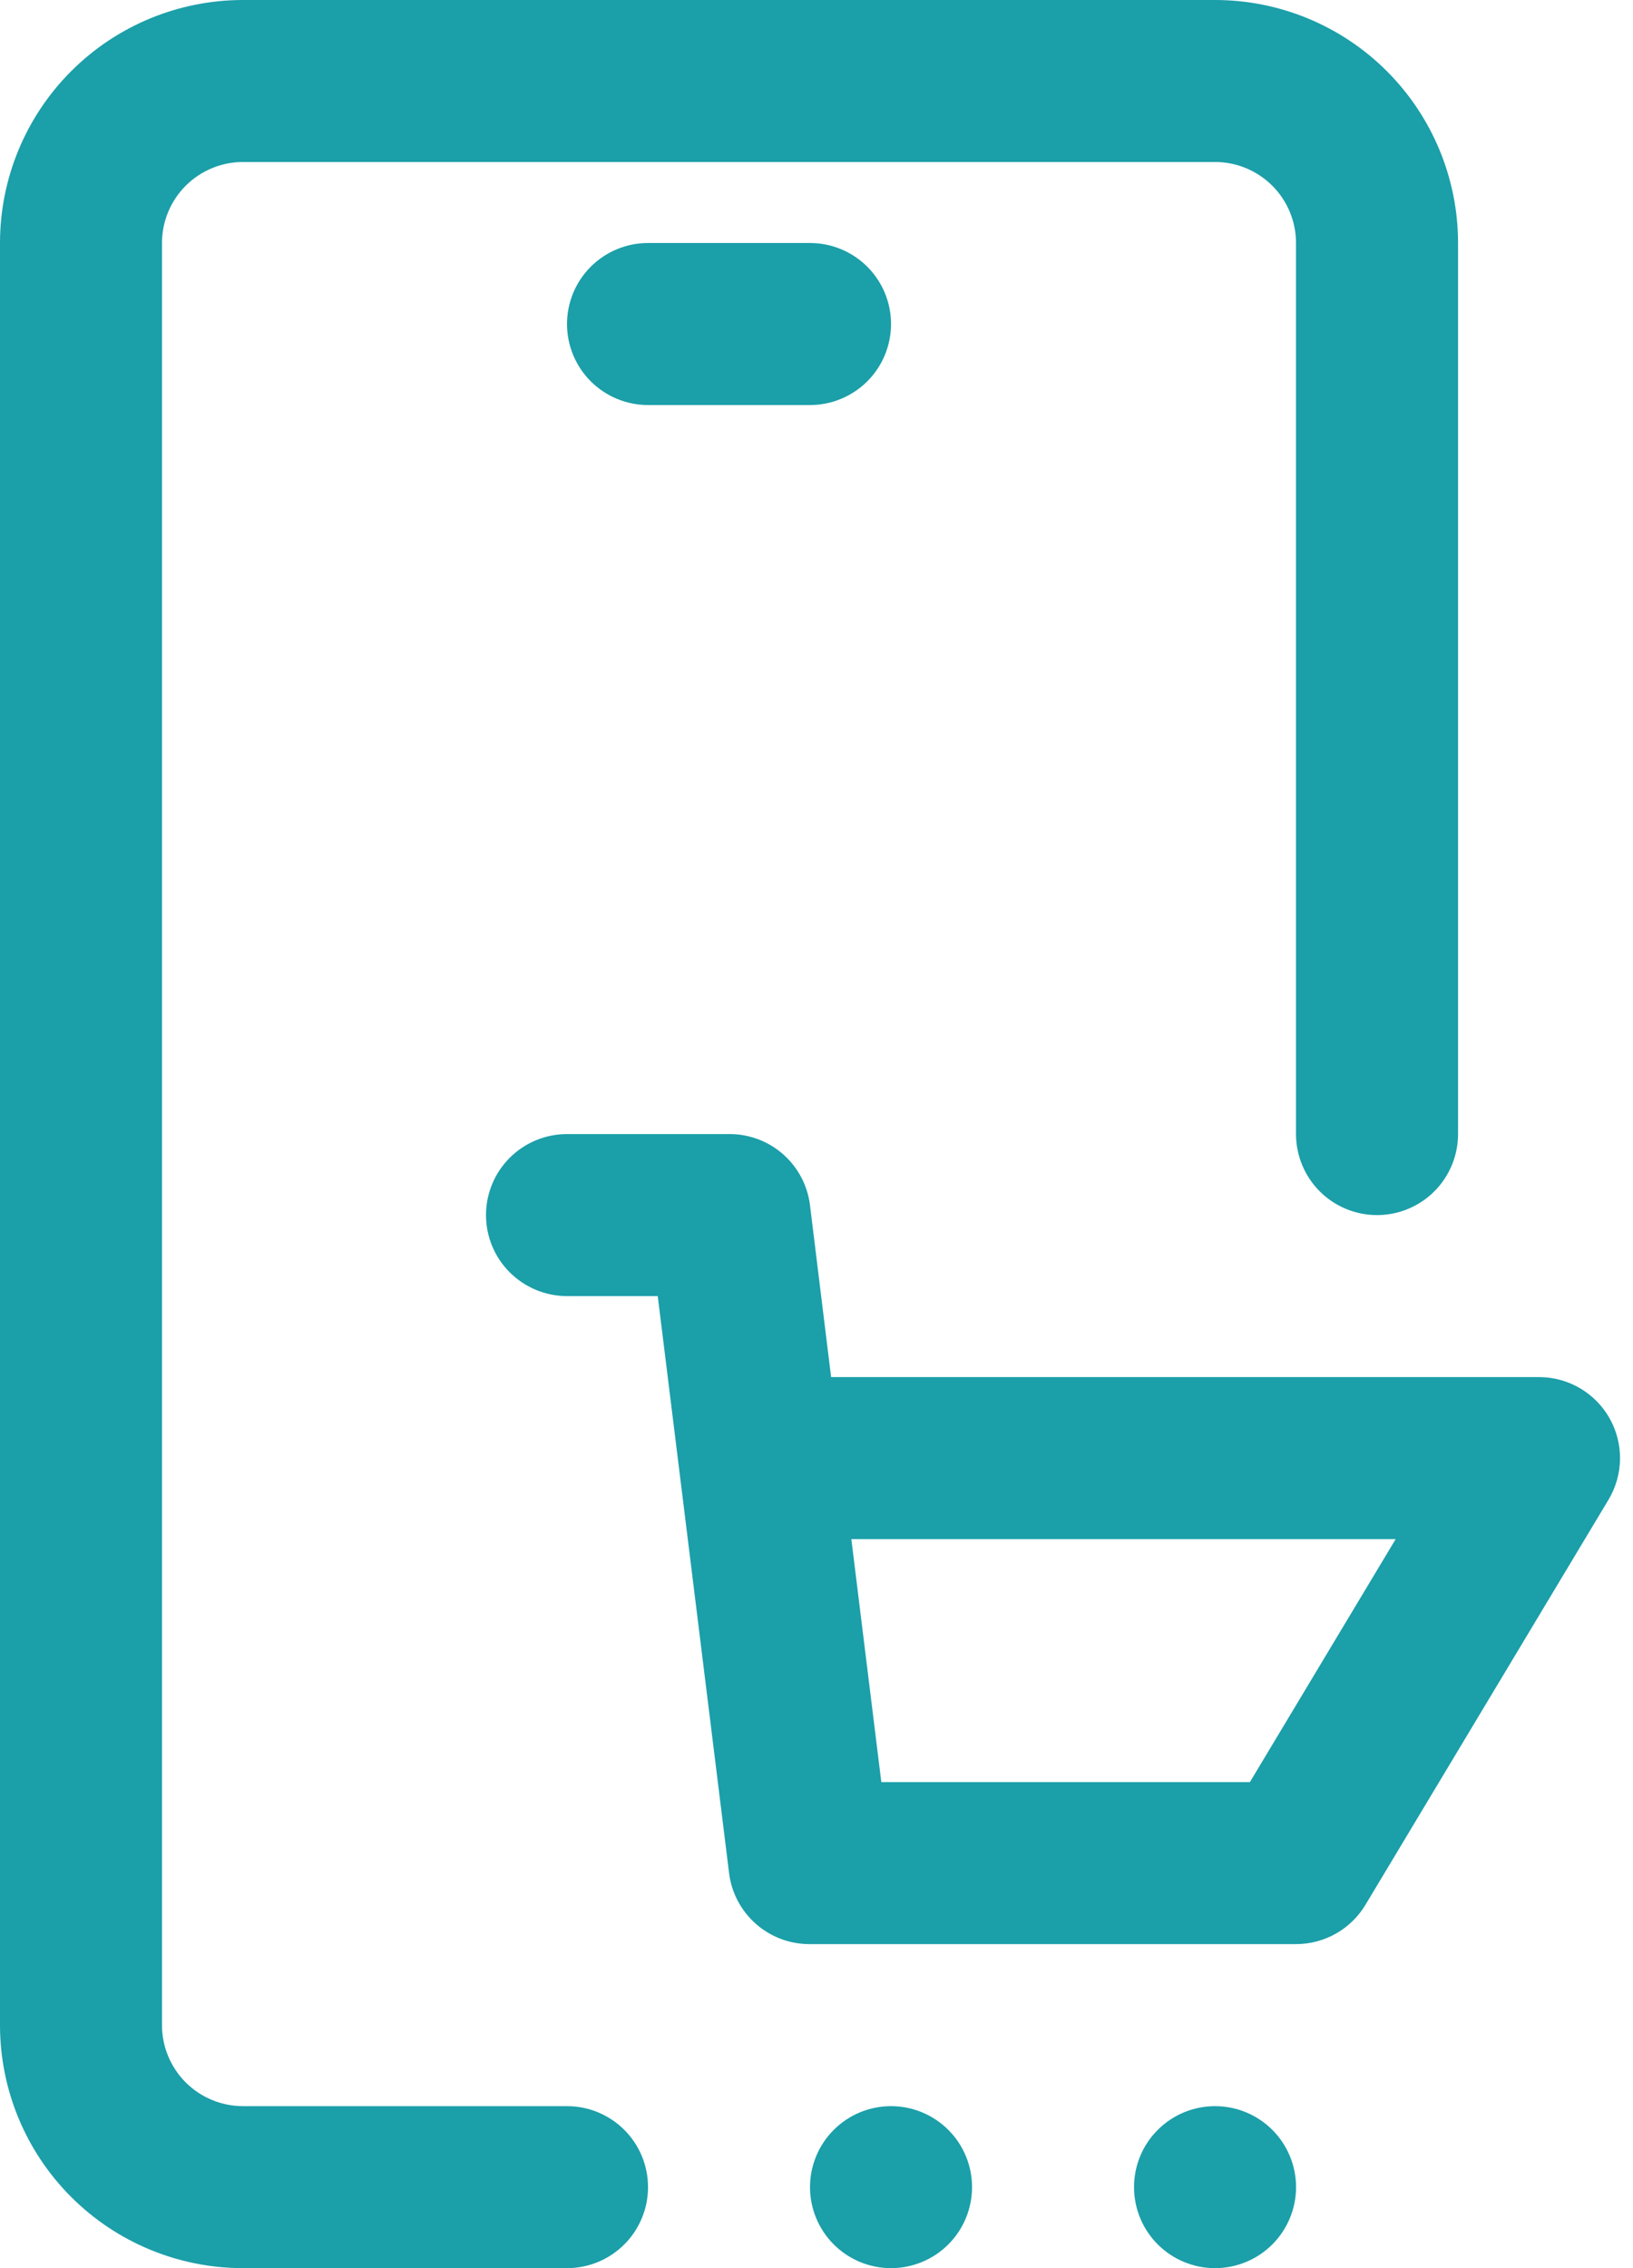
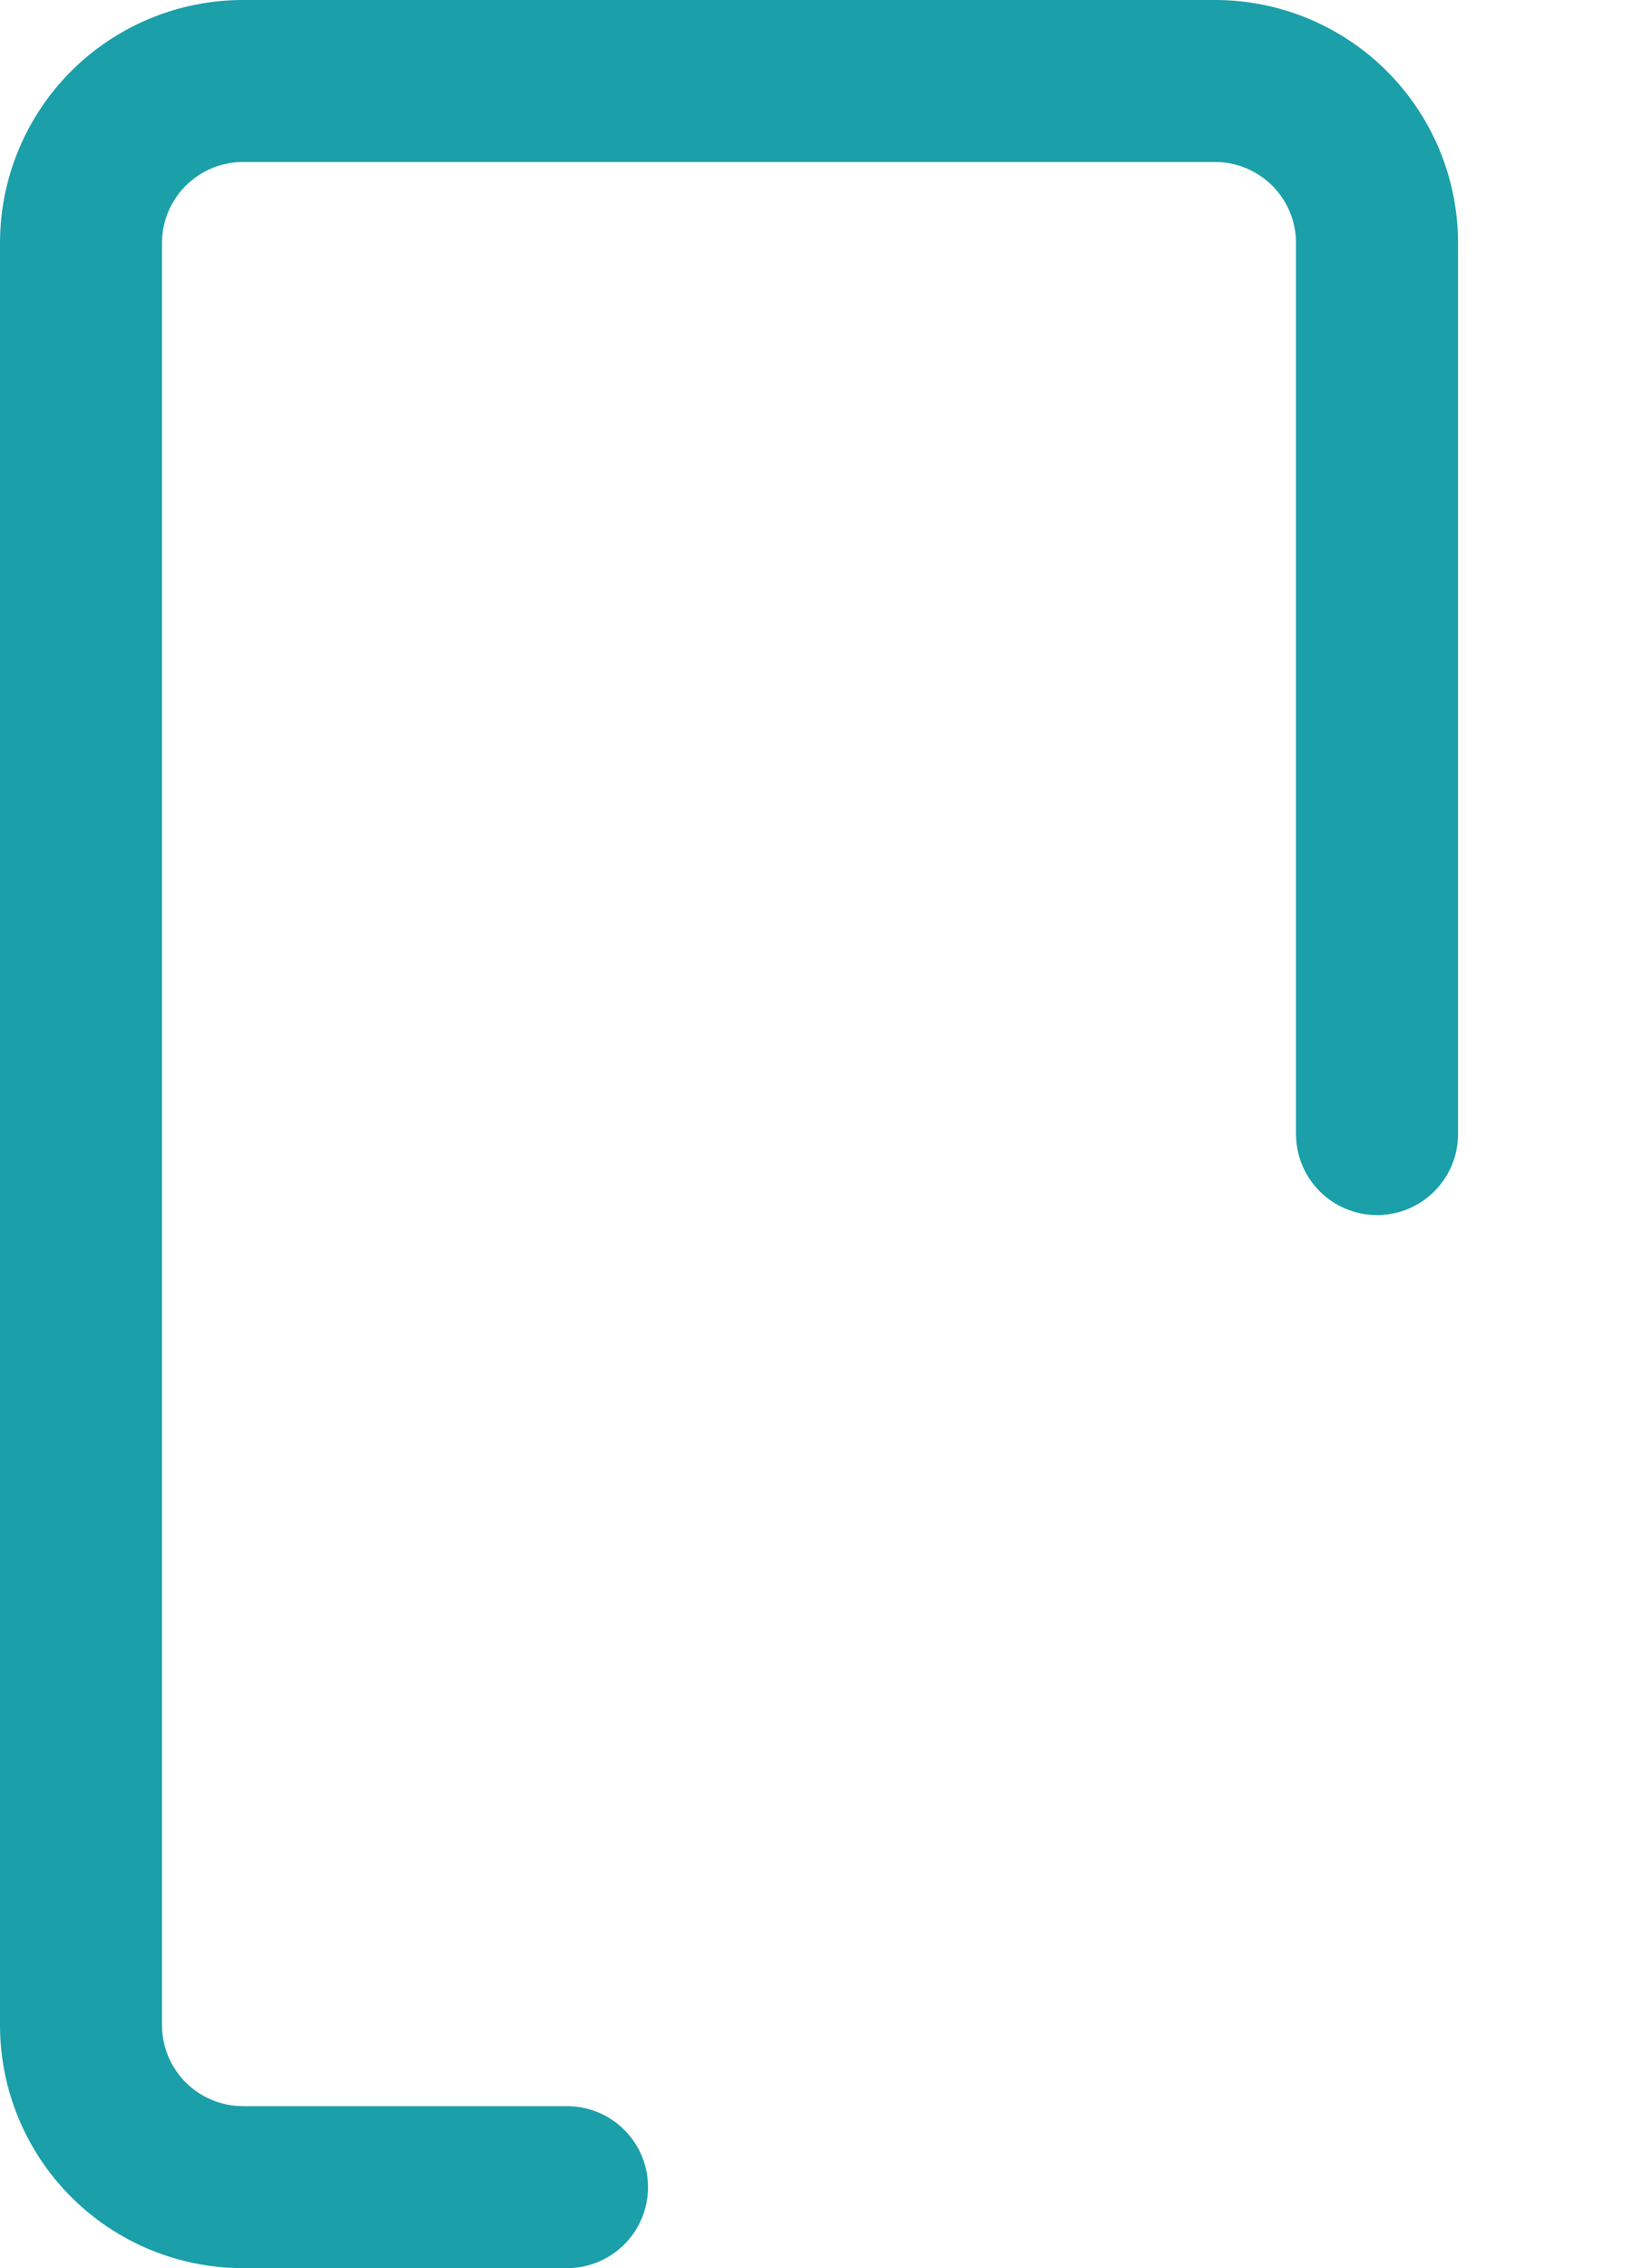
<svg xmlns="http://www.w3.org/2000/svg" width="36" height="50" viewBox="0 0 36 50" fill="#1B9FA9">
  <path d="M12.5 50H5.357C3.936 50 2.574 49.436 1.569 48.431C0.564 47.426 0 46.064 0 44.643V5.357C0 3.936 0.564 2.574 1.569 1.569C2.574 0.564 3.936 0 5.357 0H26.786C28.206 0 29.569 0.564 30.574 1.569C31.578 2.574 32.143 3.936 32.143 5.357V25C32.143 25.474 31.955 25.928 31.62 26.263C31.285 26.598 30.831 26.786 30.357 26.786C29.884 26.786 29.429 26.598 29.094 26.263C28.76 25.928 28.571 25.474 28.571 25V5.357C28.571 4.884 28.383 4.429 28.048 4.094C27.713 3.76 27.259 3.571 26.786 3.571H5.357C4.884 3.571 4.429 3.76 4.094 4.094C3.76 4.429 3.571 4.884 3.571 5.357V44.643C3.571 45.117 3.76 45.571 4.094 45.906C4.429 46.24 4.884 46.429 5.357 46.429H12.5C12.974 46.429 13.428 46.617 13.763 46.952C14.098 47.286 14.286 47.741 14.286 48.214C14.286 48.688 14.098 49.142 13.763 49.477C13.428 49.812 12.974 50 12.5 50Z" fill="#1B9FA9" />
-   <path d="M28.572 42.857H17.857C17.419 42.86 16.994 42.702 16.665 42.412C16.335 42.122 16.124 41.721 16.072 41.286L14.5 28.572H12.5C12.027 28.572 11.572 28.383 11.237 28.048C10.902 27.714 10.714 27.259 10.714 26.786C10.714 26.312 10.902 25.858 11.237 25.523C11.572 25.188 12.027 25 12.5 25H16.072C16.51 24.997 16.935 25.155 17.264 25.445C17.593 25.735 17.805 26.136 17.857 26.572L18.322 30.357H33.929C34.244 30.357 34.553 30.441 34.826 30.599C35.098 30.758 35.324 30.985 35.48 31.259C35.636 31.533 35.717 31.843 35.714 32.158C35.711 32.474 35.625 32.782 35.464 33.054L30.107 41.982C29.949 42.249 29.724 42.47 29.455 42.623C29.186 42.776 28.881 42.857 28.572 42.857ZM19.429 39.286H27.554L30.768 33.929H18.768L19.429 39.286ZM19.643 50C19.169 50 18.715 49.812 18.38 49.477C18.045 49.142 17.857 48.688 17.857 48.214C17.857 47.741 18.045 47.286 18.38 46.952C18.715 46.617 19.169 46.429 19.643 46.429C20.116 46.429 20.571 46.617 20.906 46.952C21.241 47.286 21.429 47.741 21.429 48.214C21.429 48.688 21.241 49.142 20.906 49.477C20.571 49.812 20.116 50 19.643 50ZM26.786 50C26.312 50 25.858 49.812 25.523 49.477C25.188 49.142 25 48.688 25 48.214C25 47.741 25.188 47.286 25.523 46.952C25.858 46.617 26.312 46.429 26.786 46.429C27.259 46.429 27.714 46.617 28.049 46.952C28.383 47.286 28.572 47.741 28.572 48.214C28.572 48.688 28.383 49.142 28.049 49.477C27.714 49.812 27.259 50 26.786 50ZM17.857 8.929H14.286C13.812 8.929 13.358 8.74 13.023 8.406C12.688 8.071 12.5 7.616 12.5 7.143C12.5 6.669 12.688 6.215 13.023 5.88C13.358 5.545 13.812 5.357 14.286 5.357H17.857C18.331 5.357 18.785 5.545 19.12 5.88C19.455 6.215 19.643 6.669 19.643 7.143C19.643 7.616 19.455 8.071 19.12 8.406C18.785 8.74 18.331 8.929 17.857 8.929Z" fill="#1B9FA9" />
</svg>